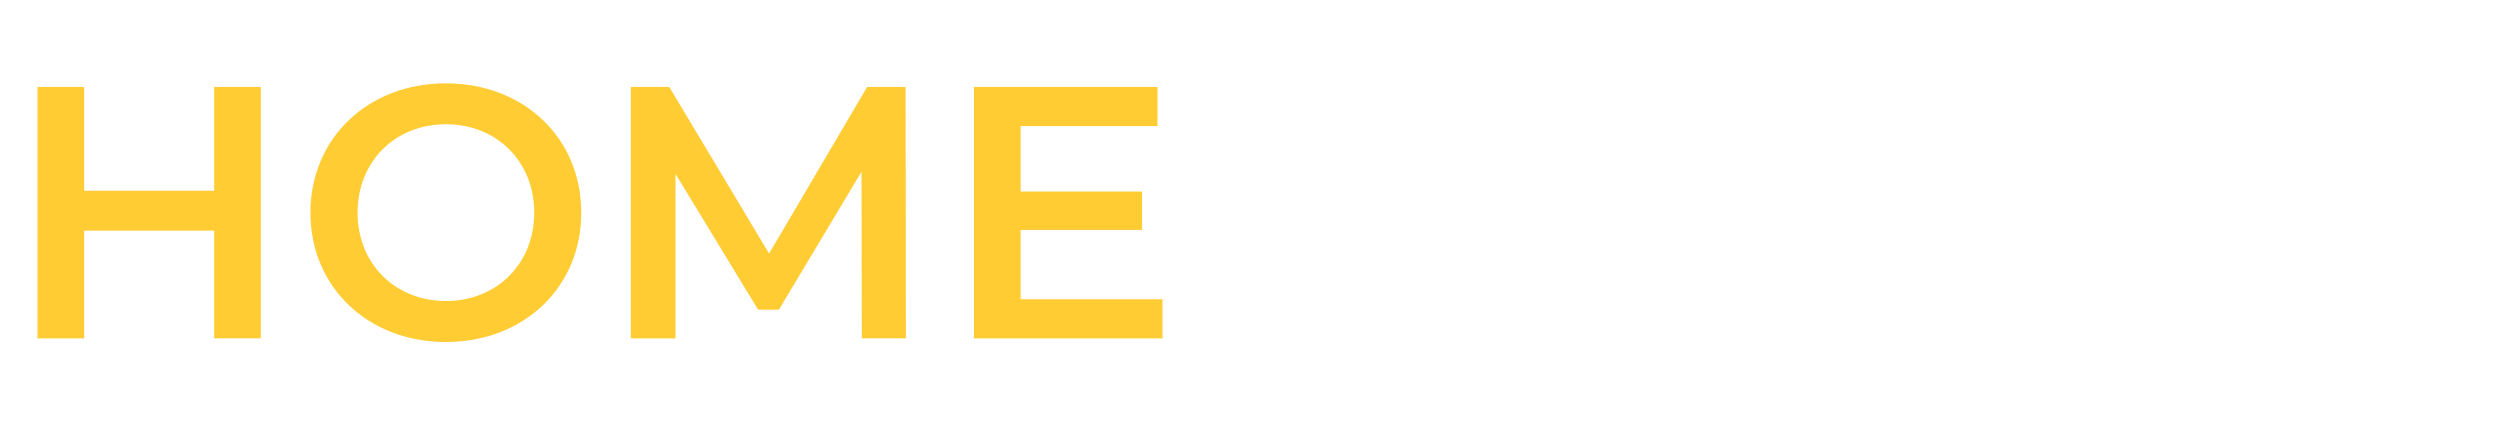
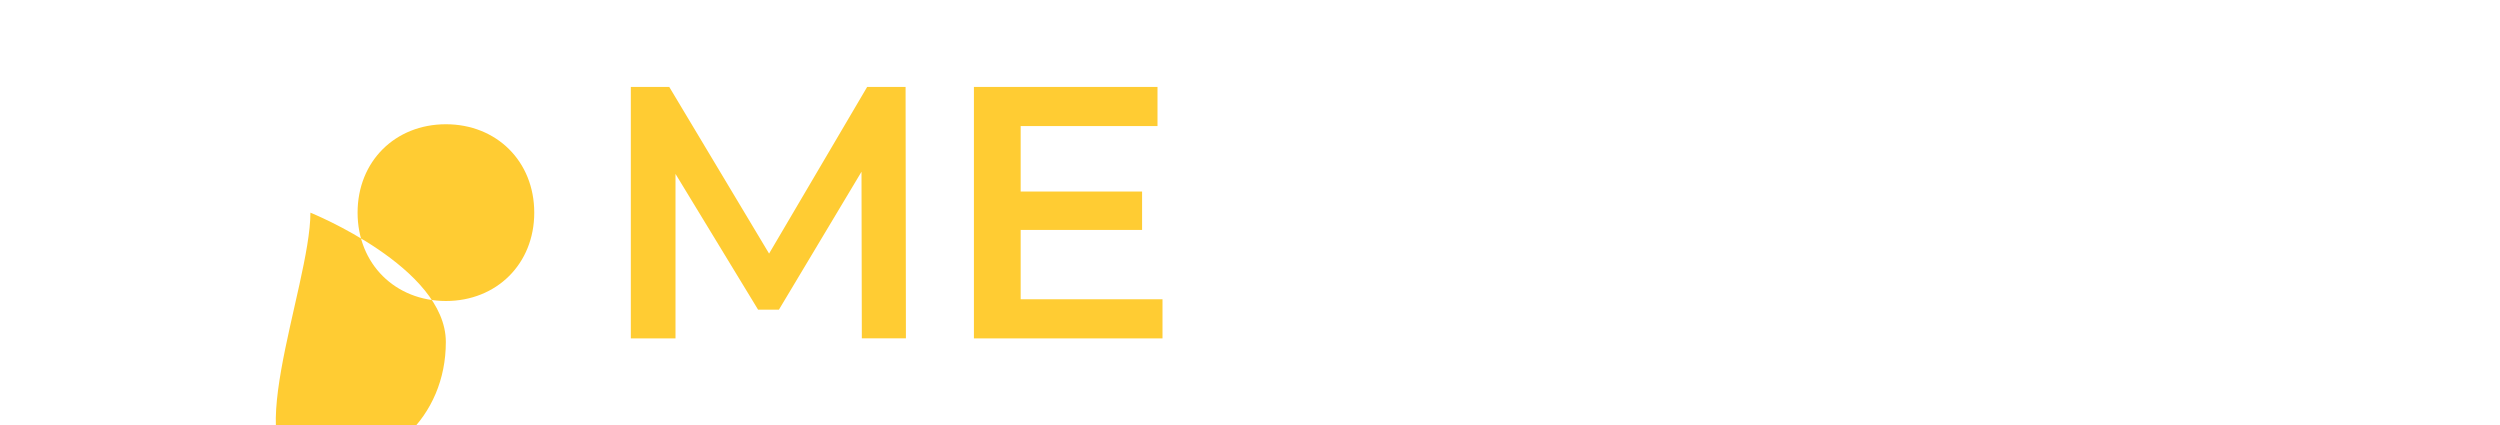
<svg xmlns="http://www.w3.org/2000/svg" version="1.1" id="Layer_1" x="0px" y="0px" viewBox="0 0 300 51" style="enable-background:new 0 0 300 51;" xml:space="preserve">
  <style type="text/css">
	.st0{fill:#FFCC33;}
</style>
  <g>
-     <path class="st0" d="M31.3,10.43v30.17h-5.6V27.68h-15.6v12.93h-5.6V10.43h5.6v12.46h15.6V10.43H31.3z" />
-     <path class="st0" d="M37.25,25.52C37.25,16.6,44.15,10,53.5,10s16.25,6.55,16.25,15.52c0,8.97-6.9,15.52-16.25,15.52   S37.25,34.44,37.25,25.52z M64.11,25.52c0-6.17-4.53-10.61-10.6-10.61c-6.08,0-10.6,4.44-10.6,10.61c0,6.16,4.53,10.6,10.6,10.6   C59.58,36.12,64.11,31.68,64.11,25.52z" />
+     <path class="st0" d="M37.25,25.52s16.25,6.55,16.25,15.52c0,8.97-6.9,15.52-16.25,15.52   S37.25,34.44,37.25,25.52z M64.11,25.52c0-6.17-4.53-10.61-10.6-10.61c-6.08,0-10.6,4.44-10.6,10.61c0,6.16,4.53,10.6,10.6,10.6   C59.58,36.12,64.11,31.68,64.11,25.52z" />
    <path class="st0" d="M103.42,40.61l-0.04-20l-9.91,16.55h-2.5l-9.91-16.29v19.74H75.7V10.43h4.61l11.98,20l11.77-20h4.61   l0.04,30.17H103.42z" />
    <path class="st0" d="M139.5,35.91v4.7h-22.63V10.43h22.03v4.7h-16.42v7.85h14.57v4.61h-14.57v8.32H139.5z" />
  </g>
</svg>